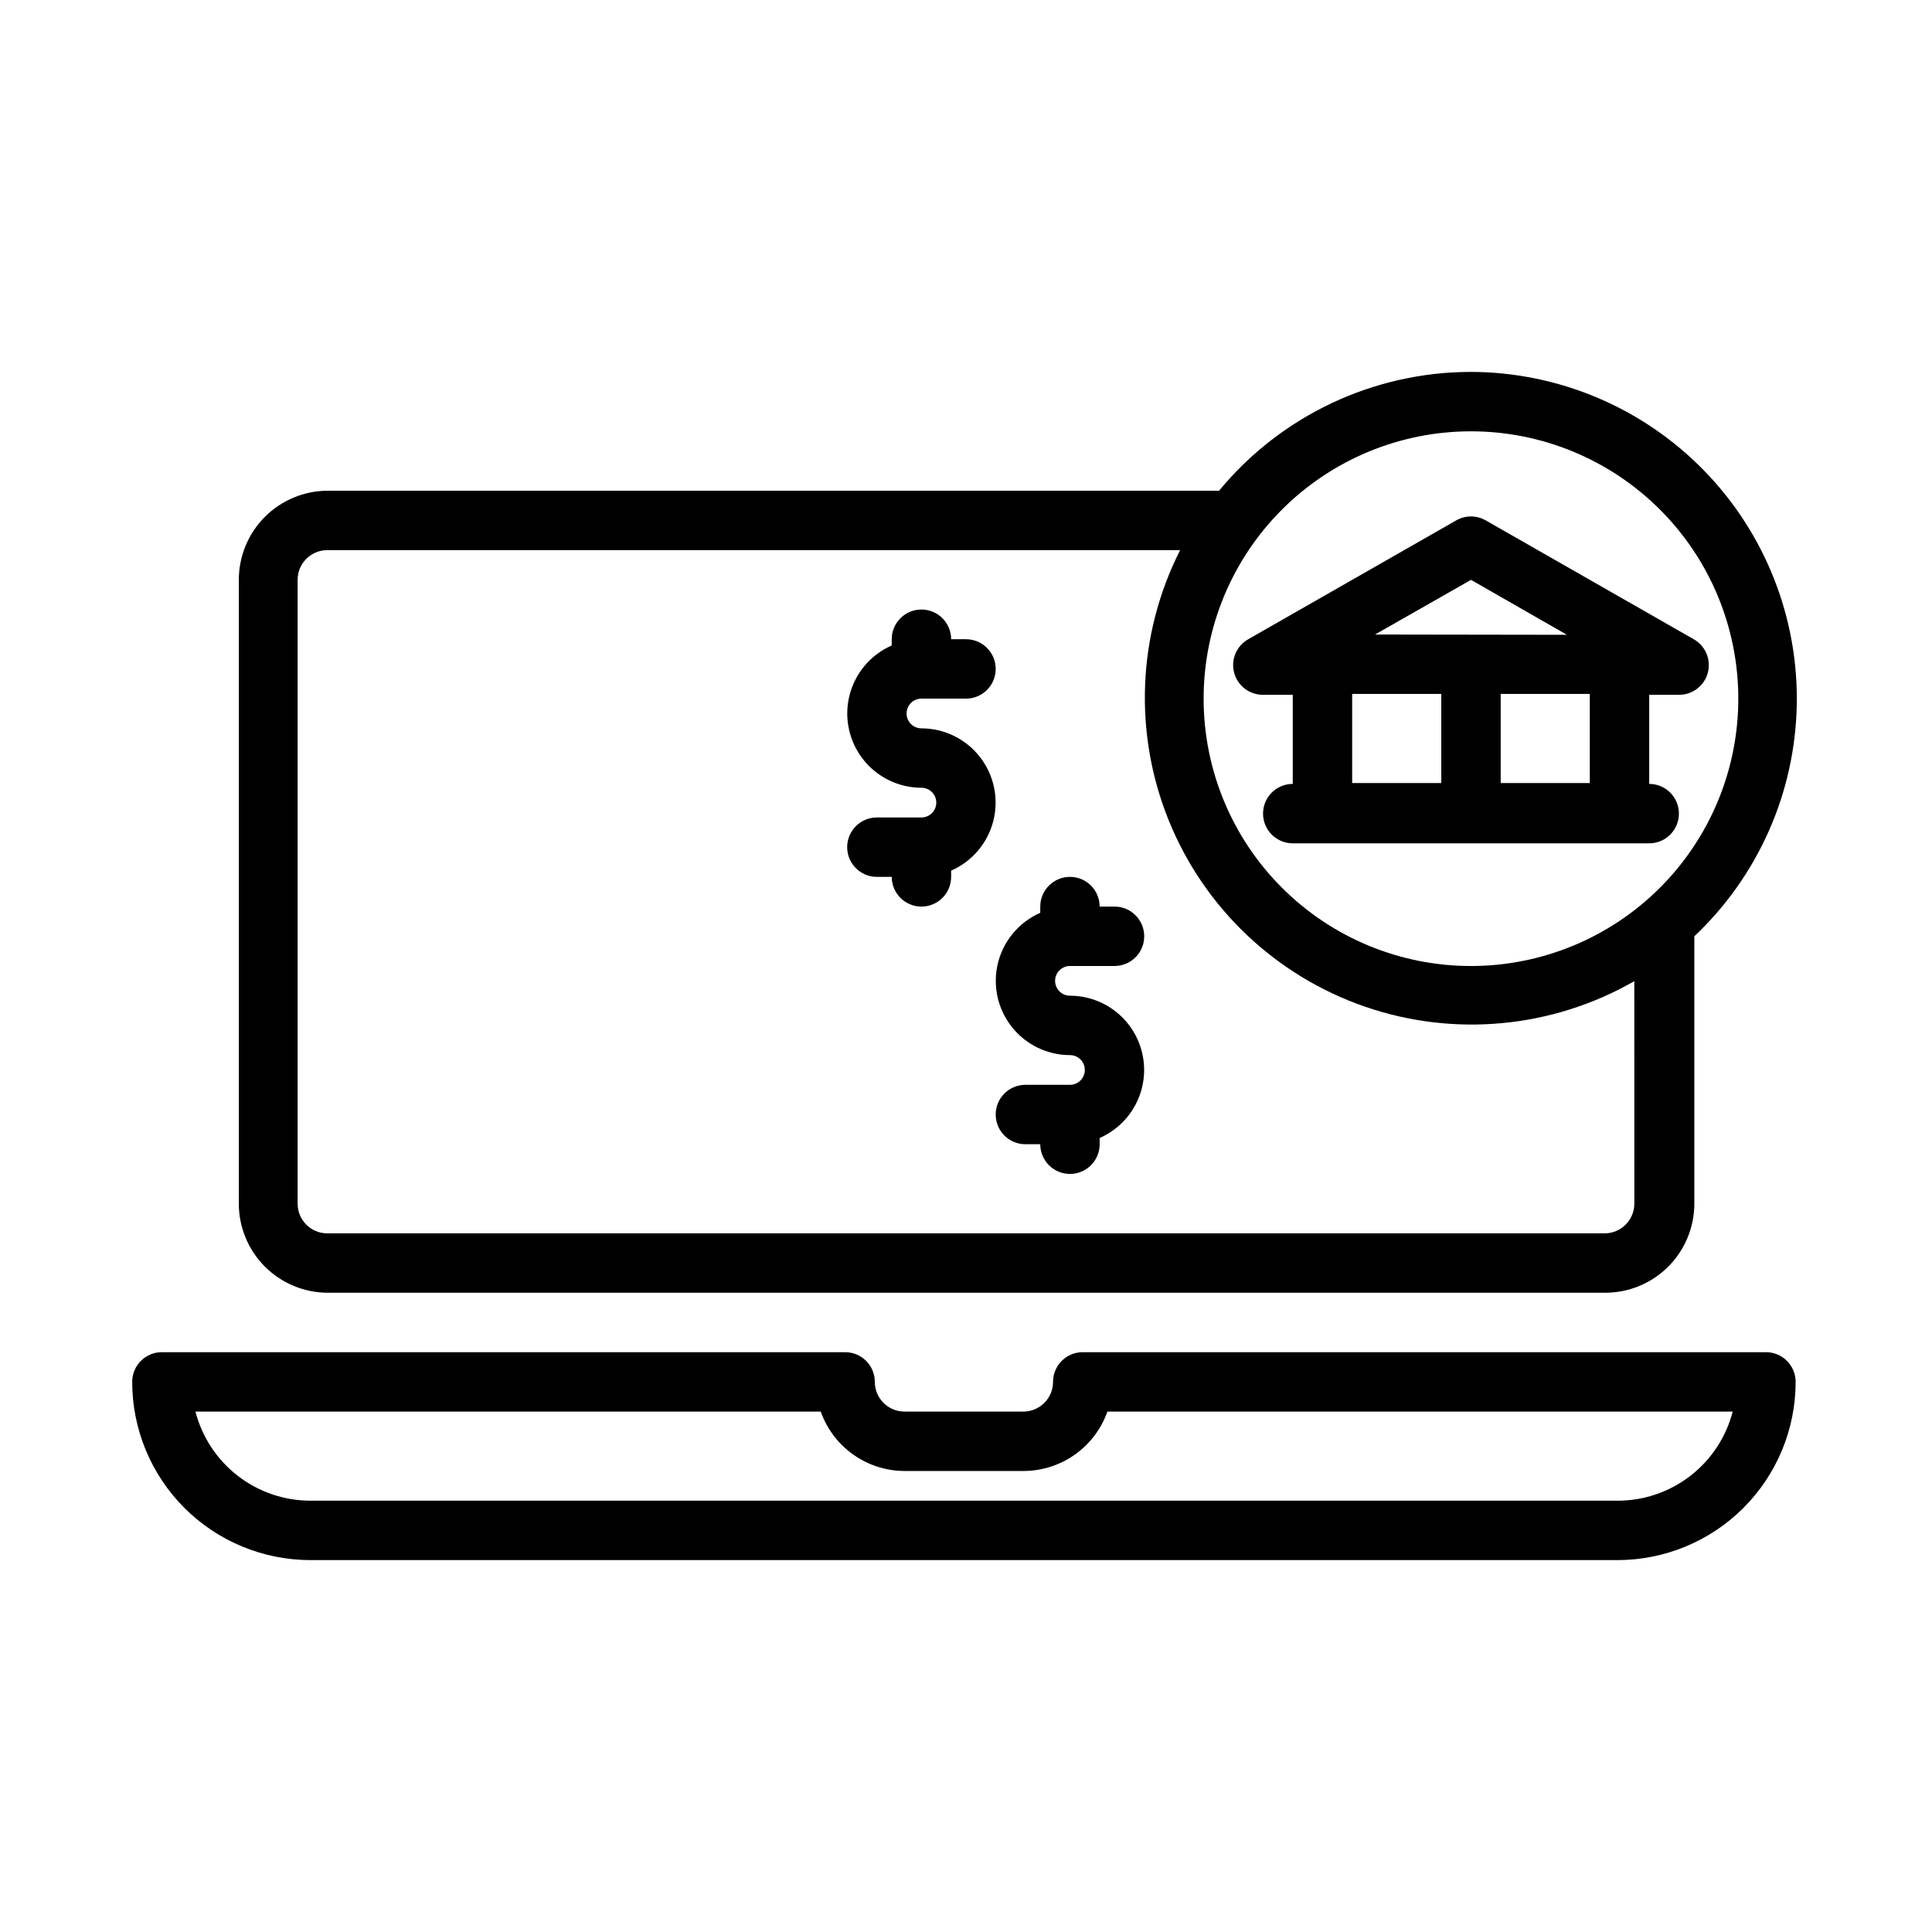
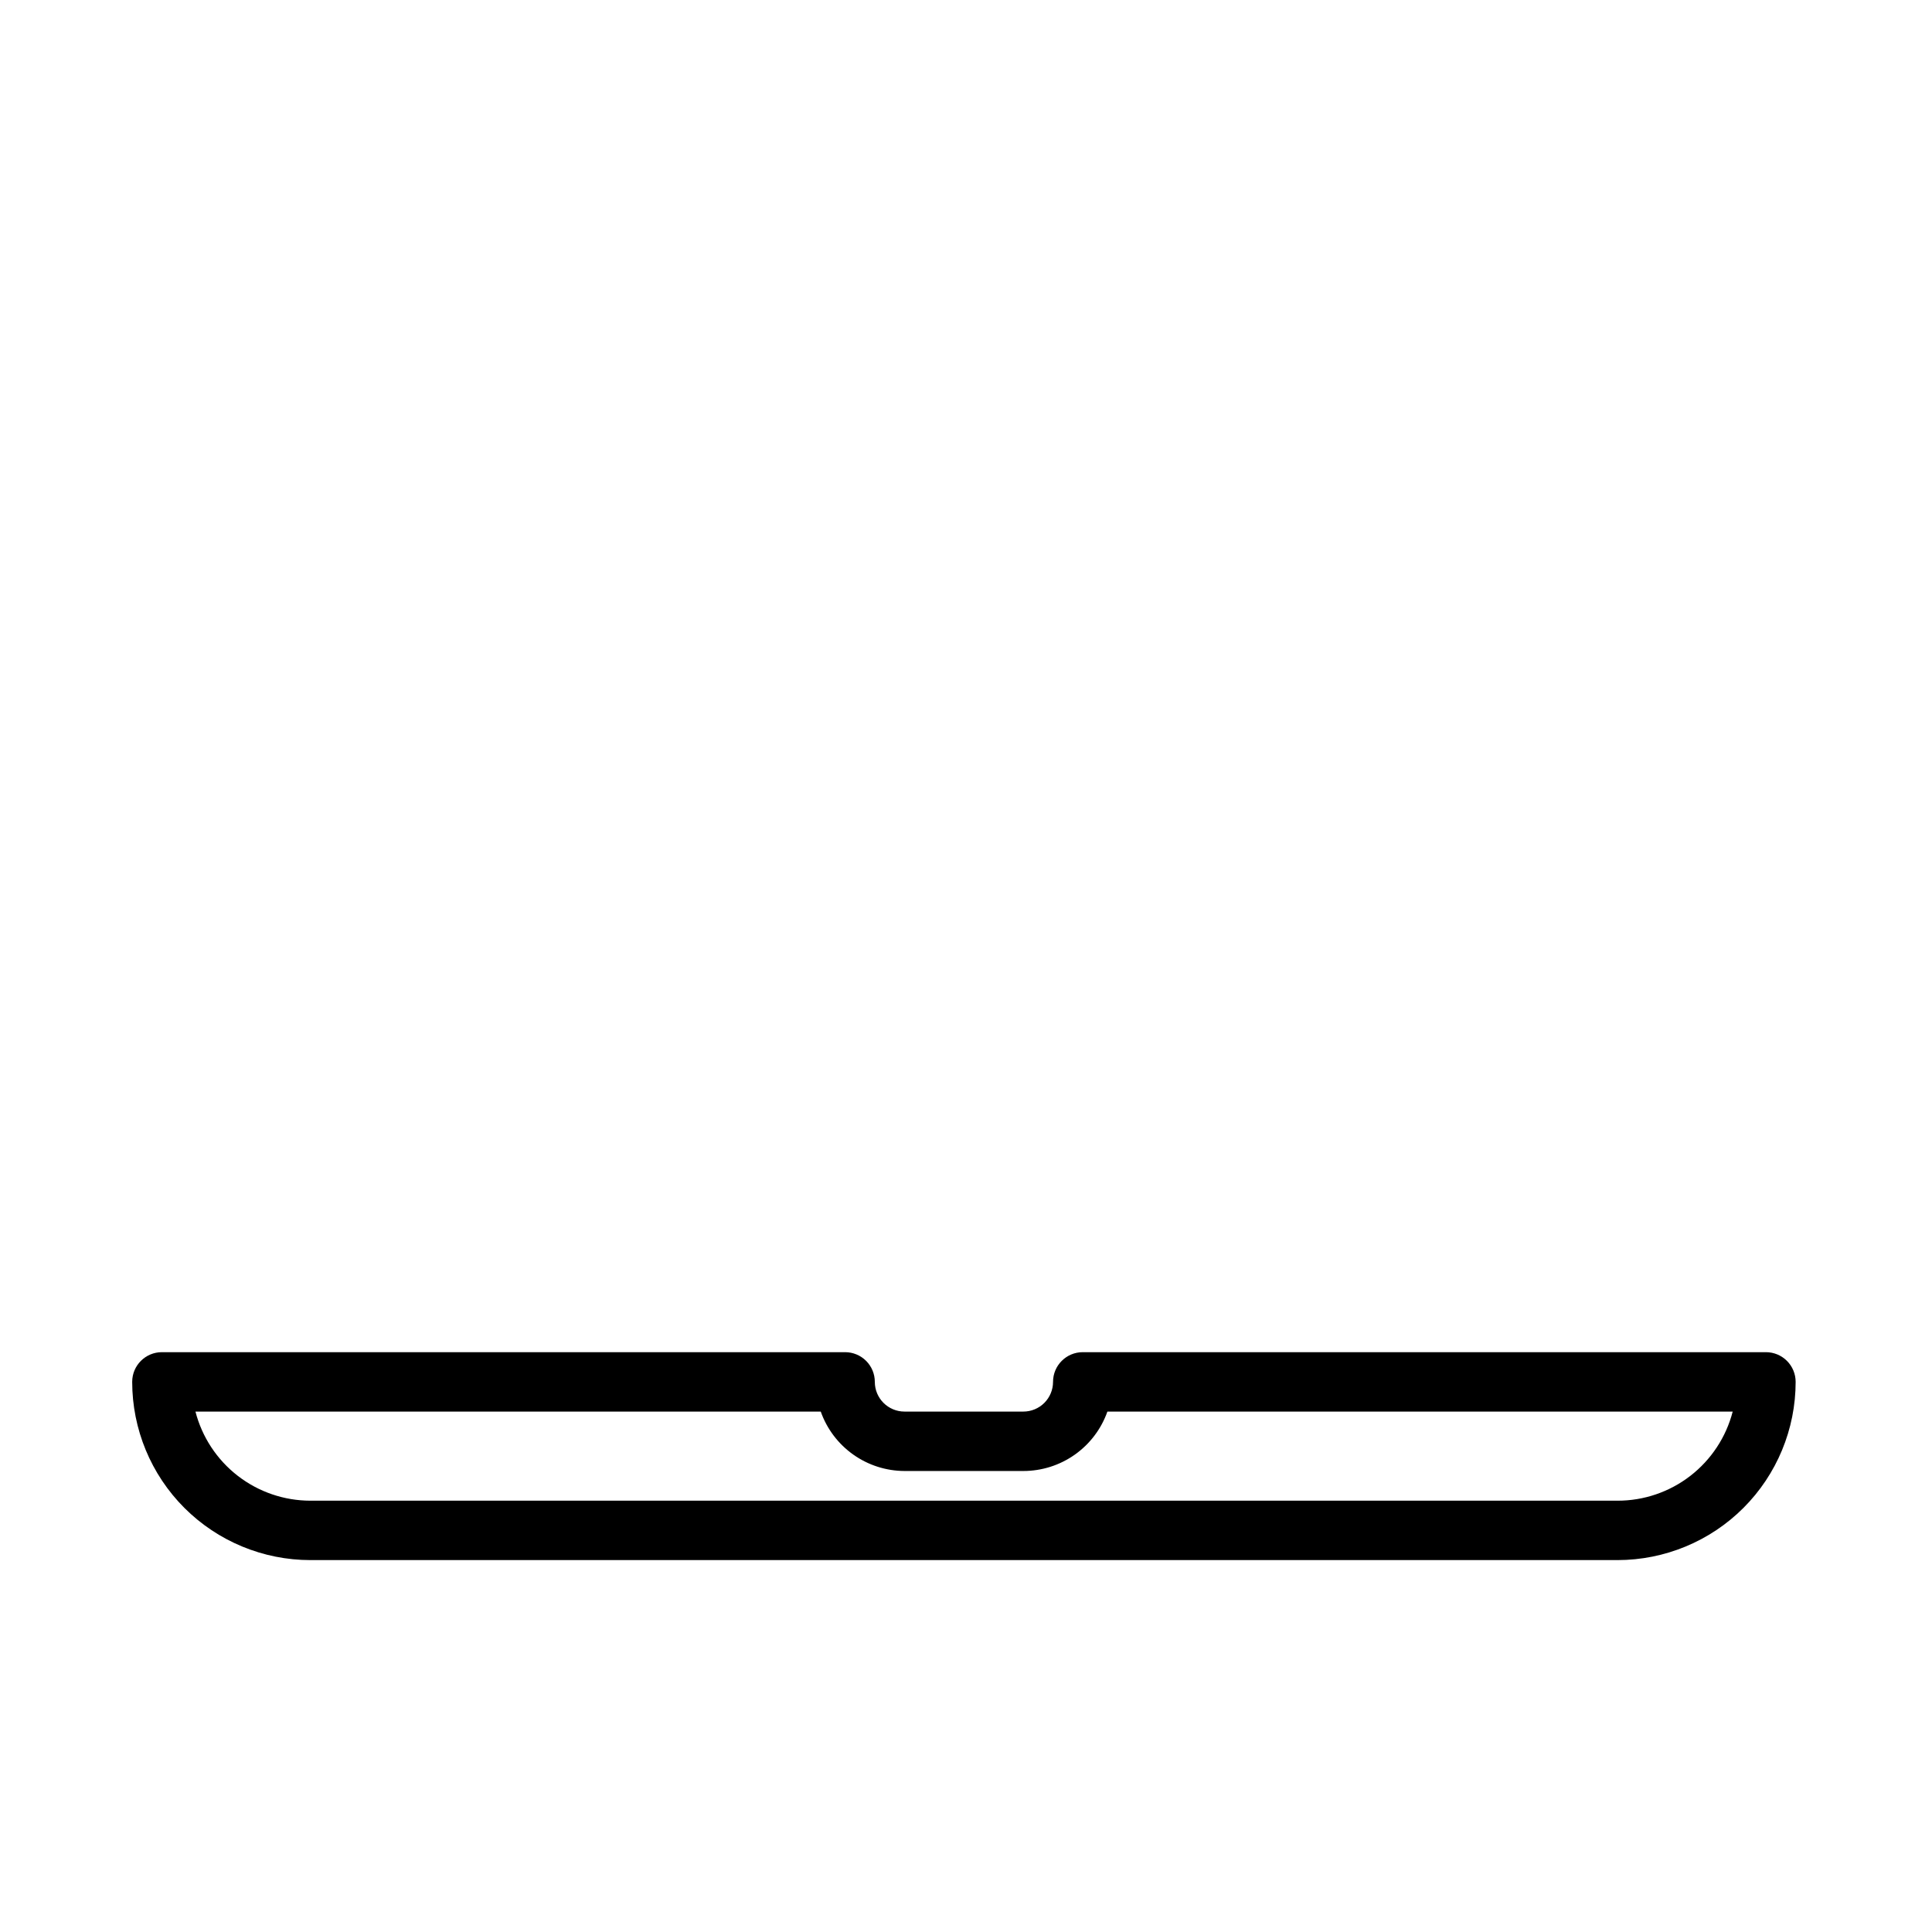
<svg xmlns="http://www.w3.org/2000/svg" fill="#000000" width="800px" height="800px" version="1.1" viewBox="144 144 512 512">
  <g>
-     <path d="m427.55 400h11.809c4.348 0 7.871-3.527 7.871-7.875s-3.523-7.871-7.871-7.871h-3.938c0-4.348-3.523-7.871-7.871-7.871-4.348 0-7.871 3.523-7.871 7.871v1.652c-5.562 2.438-9.688 7.301-11.18 13.184-1.496 5.883-0.191 12.125 3.531 16.918 3.723 4.793 9.449 7.602 15.52 7.606 2.172 0 3.938 1.762 3.938 3.938 0 2.172-1.766 3.938-3.938 3.938h-11.809c-4.348 0-7.871 3.523-7.871 7.871s3.523 7.871 7.871 7.871h3.938c0 4.348 3.523 7.871 7.871 7.871 4.348 0 7.871-3.523 7.871-7.871v-1.652c5.559-2.434 9.684-7.301 11.18-13.184 1.496-5.879 0.191-12.125-3.531-16.918-3.723-4.793-9.449-7.598-15.52-7.606-2.176 0-3.938-1.762-3.938-3.938 0-2.172 1.762-3.934 3.938-3.934z" />
-     <path d="m388.19 337.02c-2.176 0-3.938-1.762-3.938-3.938 0-2.172 1.762-3.938 3.938-3.938h11.809c4.348 0 7.871-3.523 7.871-7.871s-3.523-7.871-7.871-7.871h-3.938c0-4.348-3.523-7.871-7.871-7.871s-7.871 3.523-7.871 7.871v1.652c-5.562 2.438-9.688 7.301-11.18 13.184-1.496 5.879-0.191 12.125 3.531 16.918 3.723 4.793 9.449 7.598 15.52 7.606 2.172 0 3.934 1.762 3.934 3.938 0 2.172-1.762 3.934-3.934 3.934h-11.809c-4.348 0-7.871 3.527-7.871 7.875 0 4.348 3.523 7.871 7.871 7.871h3.938c0 4.348 3.523 7.871 7.871 7.871s7.871-3.523 7.871-7.871v-1.652c5.559-2.438 9.684-7.301 11.18-13.184 1.492-5.883 0.191-12.125-3.531-16.918-3.727-4.793-9.453-7.598-15.52-7.606z" />
    <path d="m611.99 502.34h-181.05c-4.348 0-7.875 3.523-7.875 7.871 0 2.086-0.828 4.09-2.305 5.566-1.477 1.477-3.477 2.305-5.566 2.305h-31.488c-4.348 0-7.871-3.523-7.871-7.871 0-2.09-0.828-4.09-2.305-5.566-1.477-1.477-3.481-2.305-5.566-2.305h-181.06c-4.348 0-7.871 3.523-7.871 7.871 0 12.527 4.977 24.539 13.832 33.398 8.859 8.855 20.871 13.832 33.398 13.832h346.37c12.527 0 24.539-4.977 33.398-13.832 8.855-8.859 13.832-20.871 13.832-33.398 0-2.09-0.828-4.09-2.305-5.566-1.477-1.477-3.481-2.305-5.566-2.305zm-39.359 39.359h-346.37c-6.977-0.004-13.754-2.328-19.266-6.602-5.516-4.273-9.453-10.258-11.199-17.016h165.71c1.625 4.594 4.629 8.574 8.605 11.391 3.973 2.82 8.723 4.34 13.594 4.356h31.488c4.887 0 9.652-1.512 13.641-4.332 3.992-2.82 7.008-6.809 8.637-11.414h165.71c-1.746 6.769-5.699 12.762-11.227 17.039-5.531 4.277-12.328 6.59-19.316 6.578z" />
-     <path d="m533.82 242.56c-25.836 0.012-50.316 11.559-66.758 31.488h-236.16c-6.262 0-12.27 2.488-16.699 6.918-4.426 4.426-6.914 10.434-6.914 16.699v165.31c0 6.262 2.488 12.27 6.914 16.695 4.43 4.43 10.438 6.918 16.699 6.918h338.5c6.262 0 12.27-2.488 16.699-6.918 4.426-4.426 6.914-10.434 6.914-16.695v-70.852c16.895-15.941 26.676-38.004 27.145-61.227 0.469-23.223-8.414-45.66-24.648-62.273s-38.465-26.004-61.691-26.066zm43.297 220.42h-0.004c0 2.086-0.828 4.09-2.305 5.566-1.477 1.473-3.477 2.305-5.566 2.305h-338.5c-4.348 0-7.871-3.523-7.871-7.871v-165.31c0-4.348 3.523-7.875 7.871-7.875h226c-11.305 22.32-12.402 48.441-3.012 71.629 9.391 23.191 28.352 41.188 52.004 49.352 23.648 8.164 49.676 5.703 71.371-6.758zm-43.297-62.977c-18.793 0-36.812-7.465-50.098-20.754-13.289-13.285-20.75-31.305-20.75-50.098 0-18.789 7.461-36.809 20.75-50.094 13.285-13.289 31.305-20.754 50.098-20.754 18.789 0 36.809 7.465 50.098 20.754 13.285 13.285 20.75 31.305 20.75 50.094 0 18.793-7.465 36.812-20.75 50.098-13.289 13.289-31.309 20.754-50.098 20.754z" />
-     <path d="m529.89 281.92-55.105 31.488c-3.117 1.766-4.648 5.418-3.723 8.883 0.926 3.461 4.074 5.863 7.66 5.836h7.871v23.617c-4.348 0-7.871 3.523-7.871 7.871 0 4.348 3.523 7.875 7.871 7.875h94.465c4.348 0 7.871-3.527 7.871-7.875 0-4.348-3.523-7.871-7.871-7.871v-23.617h7.871c3.586 0.027 6.734-2.375 7.66-5.836 0.926-3.465-0.605-7.117-3.723-8.883l-55.105-31.488c-2.434-1.406-5.434-1.406-7.871 0zm-27.551 69.59v-23.617h23.617v23.617zm62.977 0h-23.617v-23.617h23.617zm-56.914-39.359 25.426-14.484 25.426 14.562z" />
  </g>
</svg>